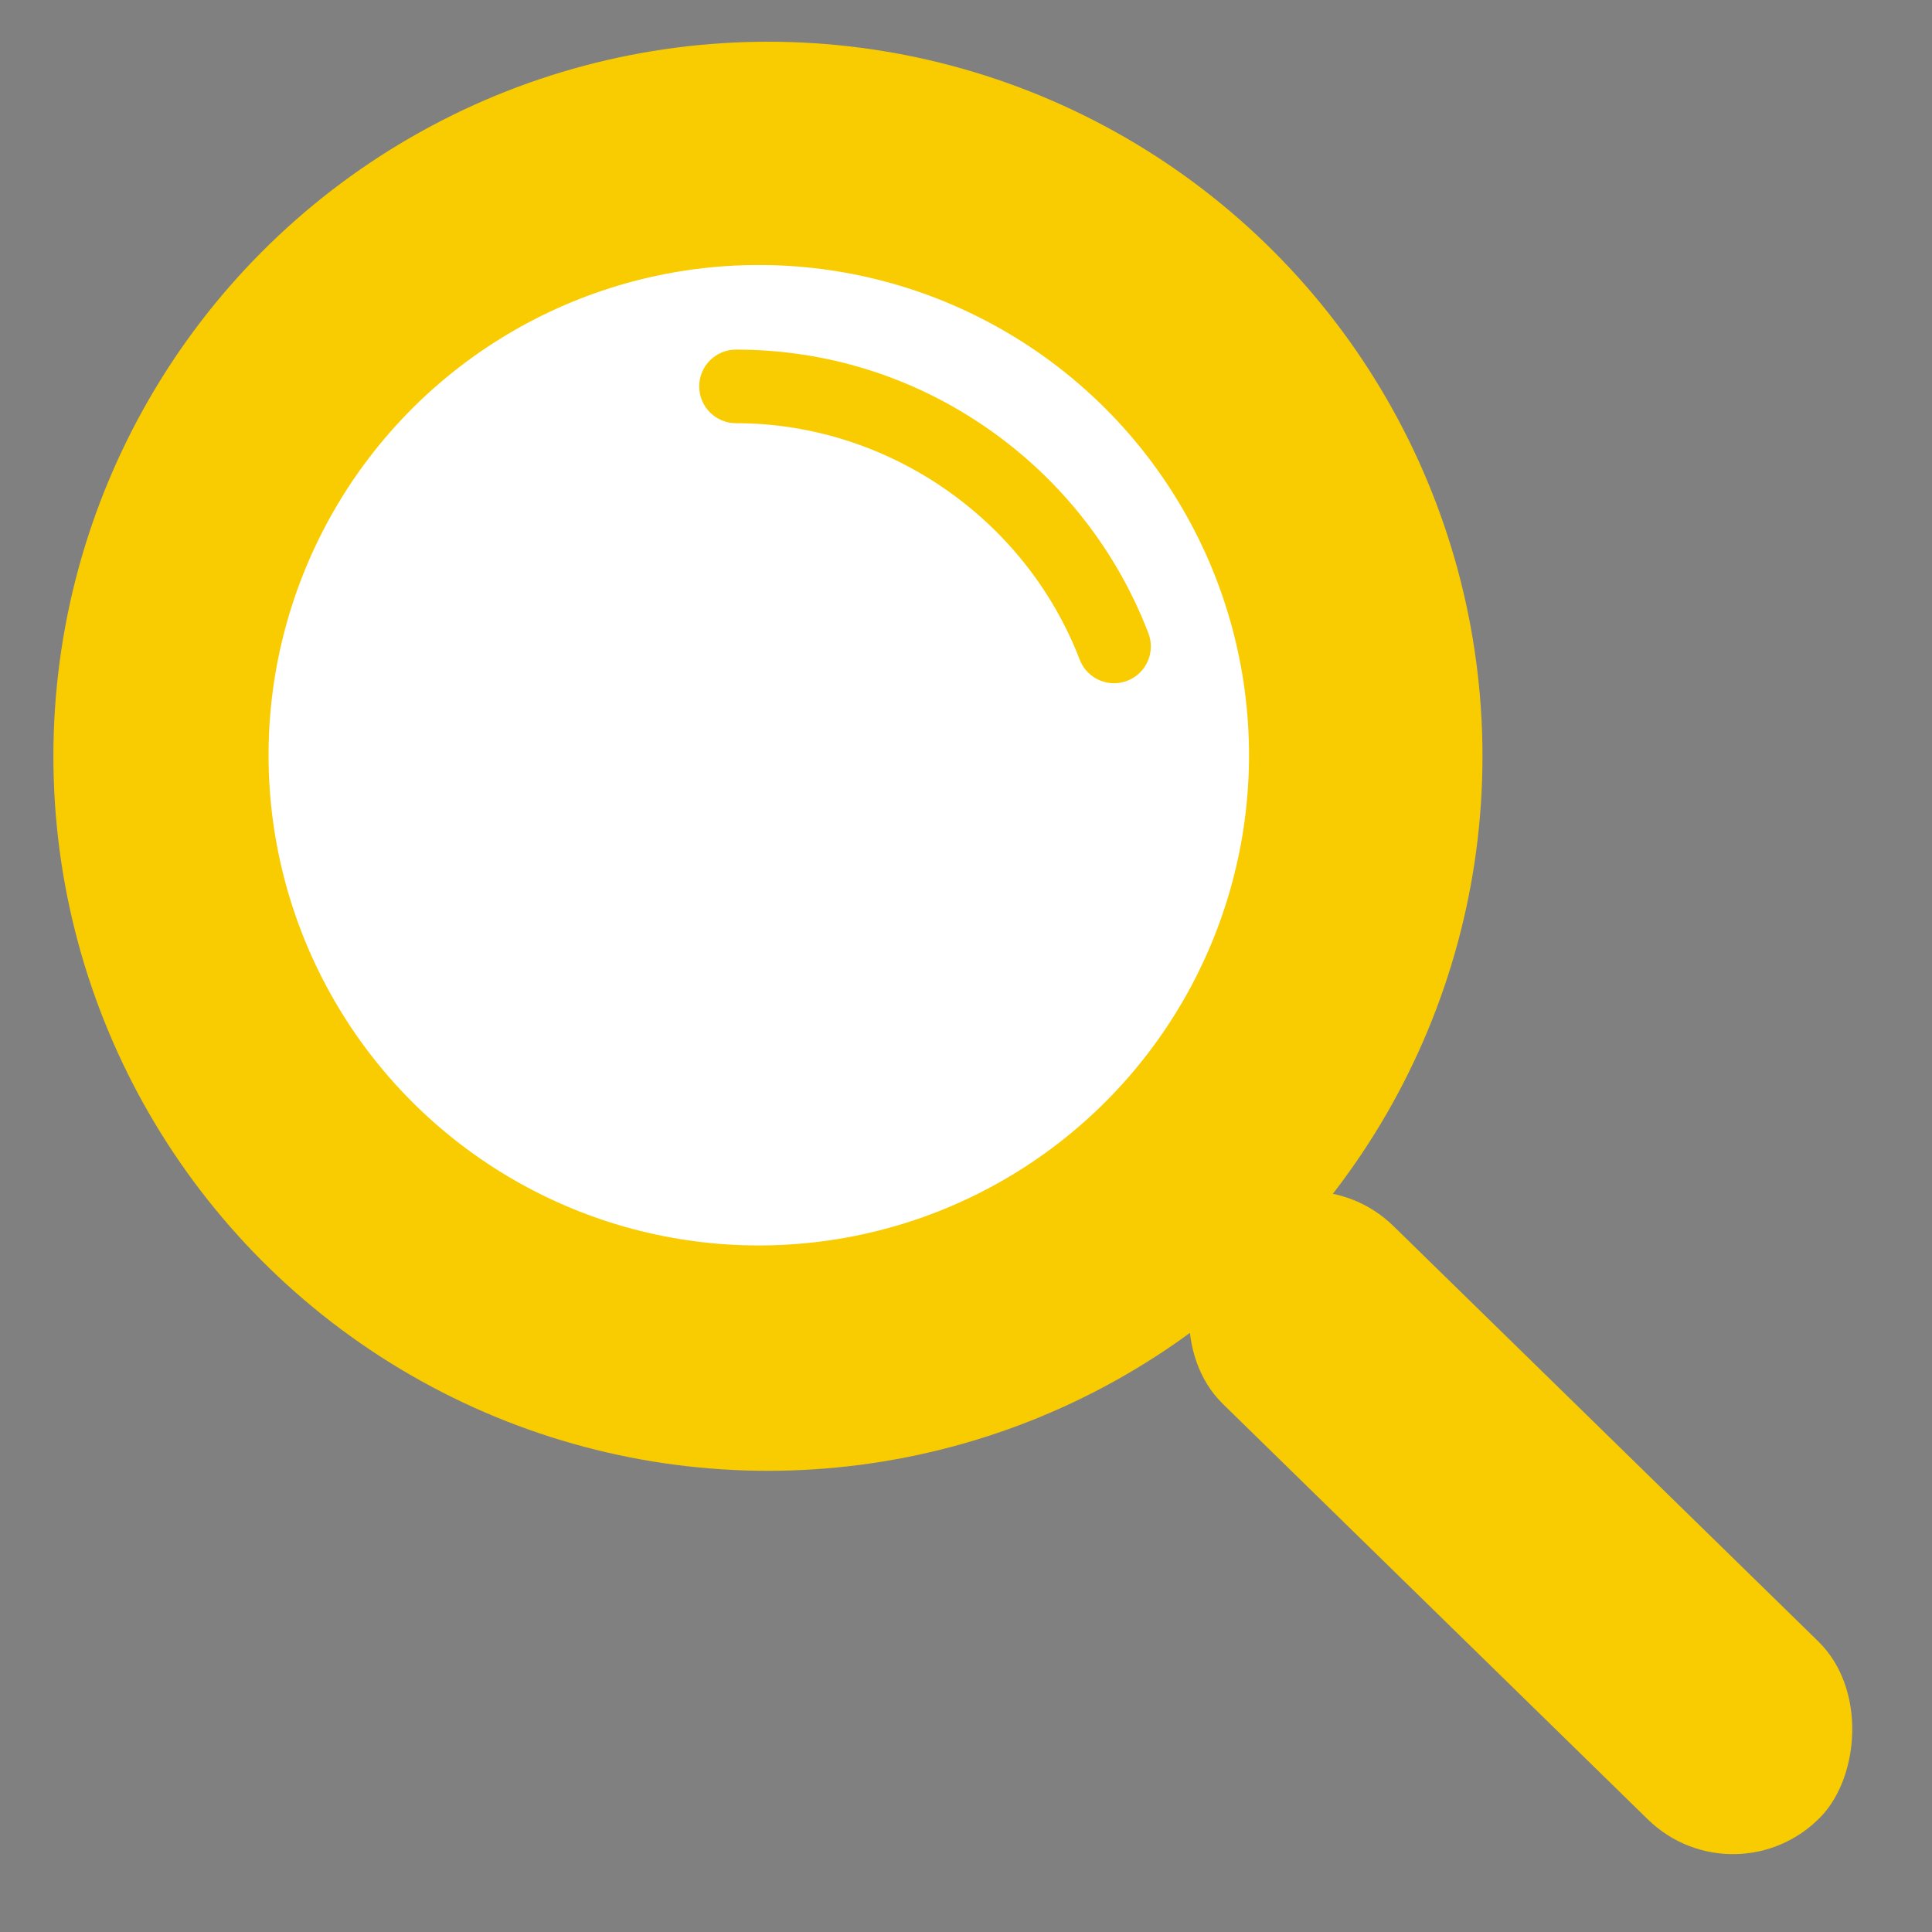
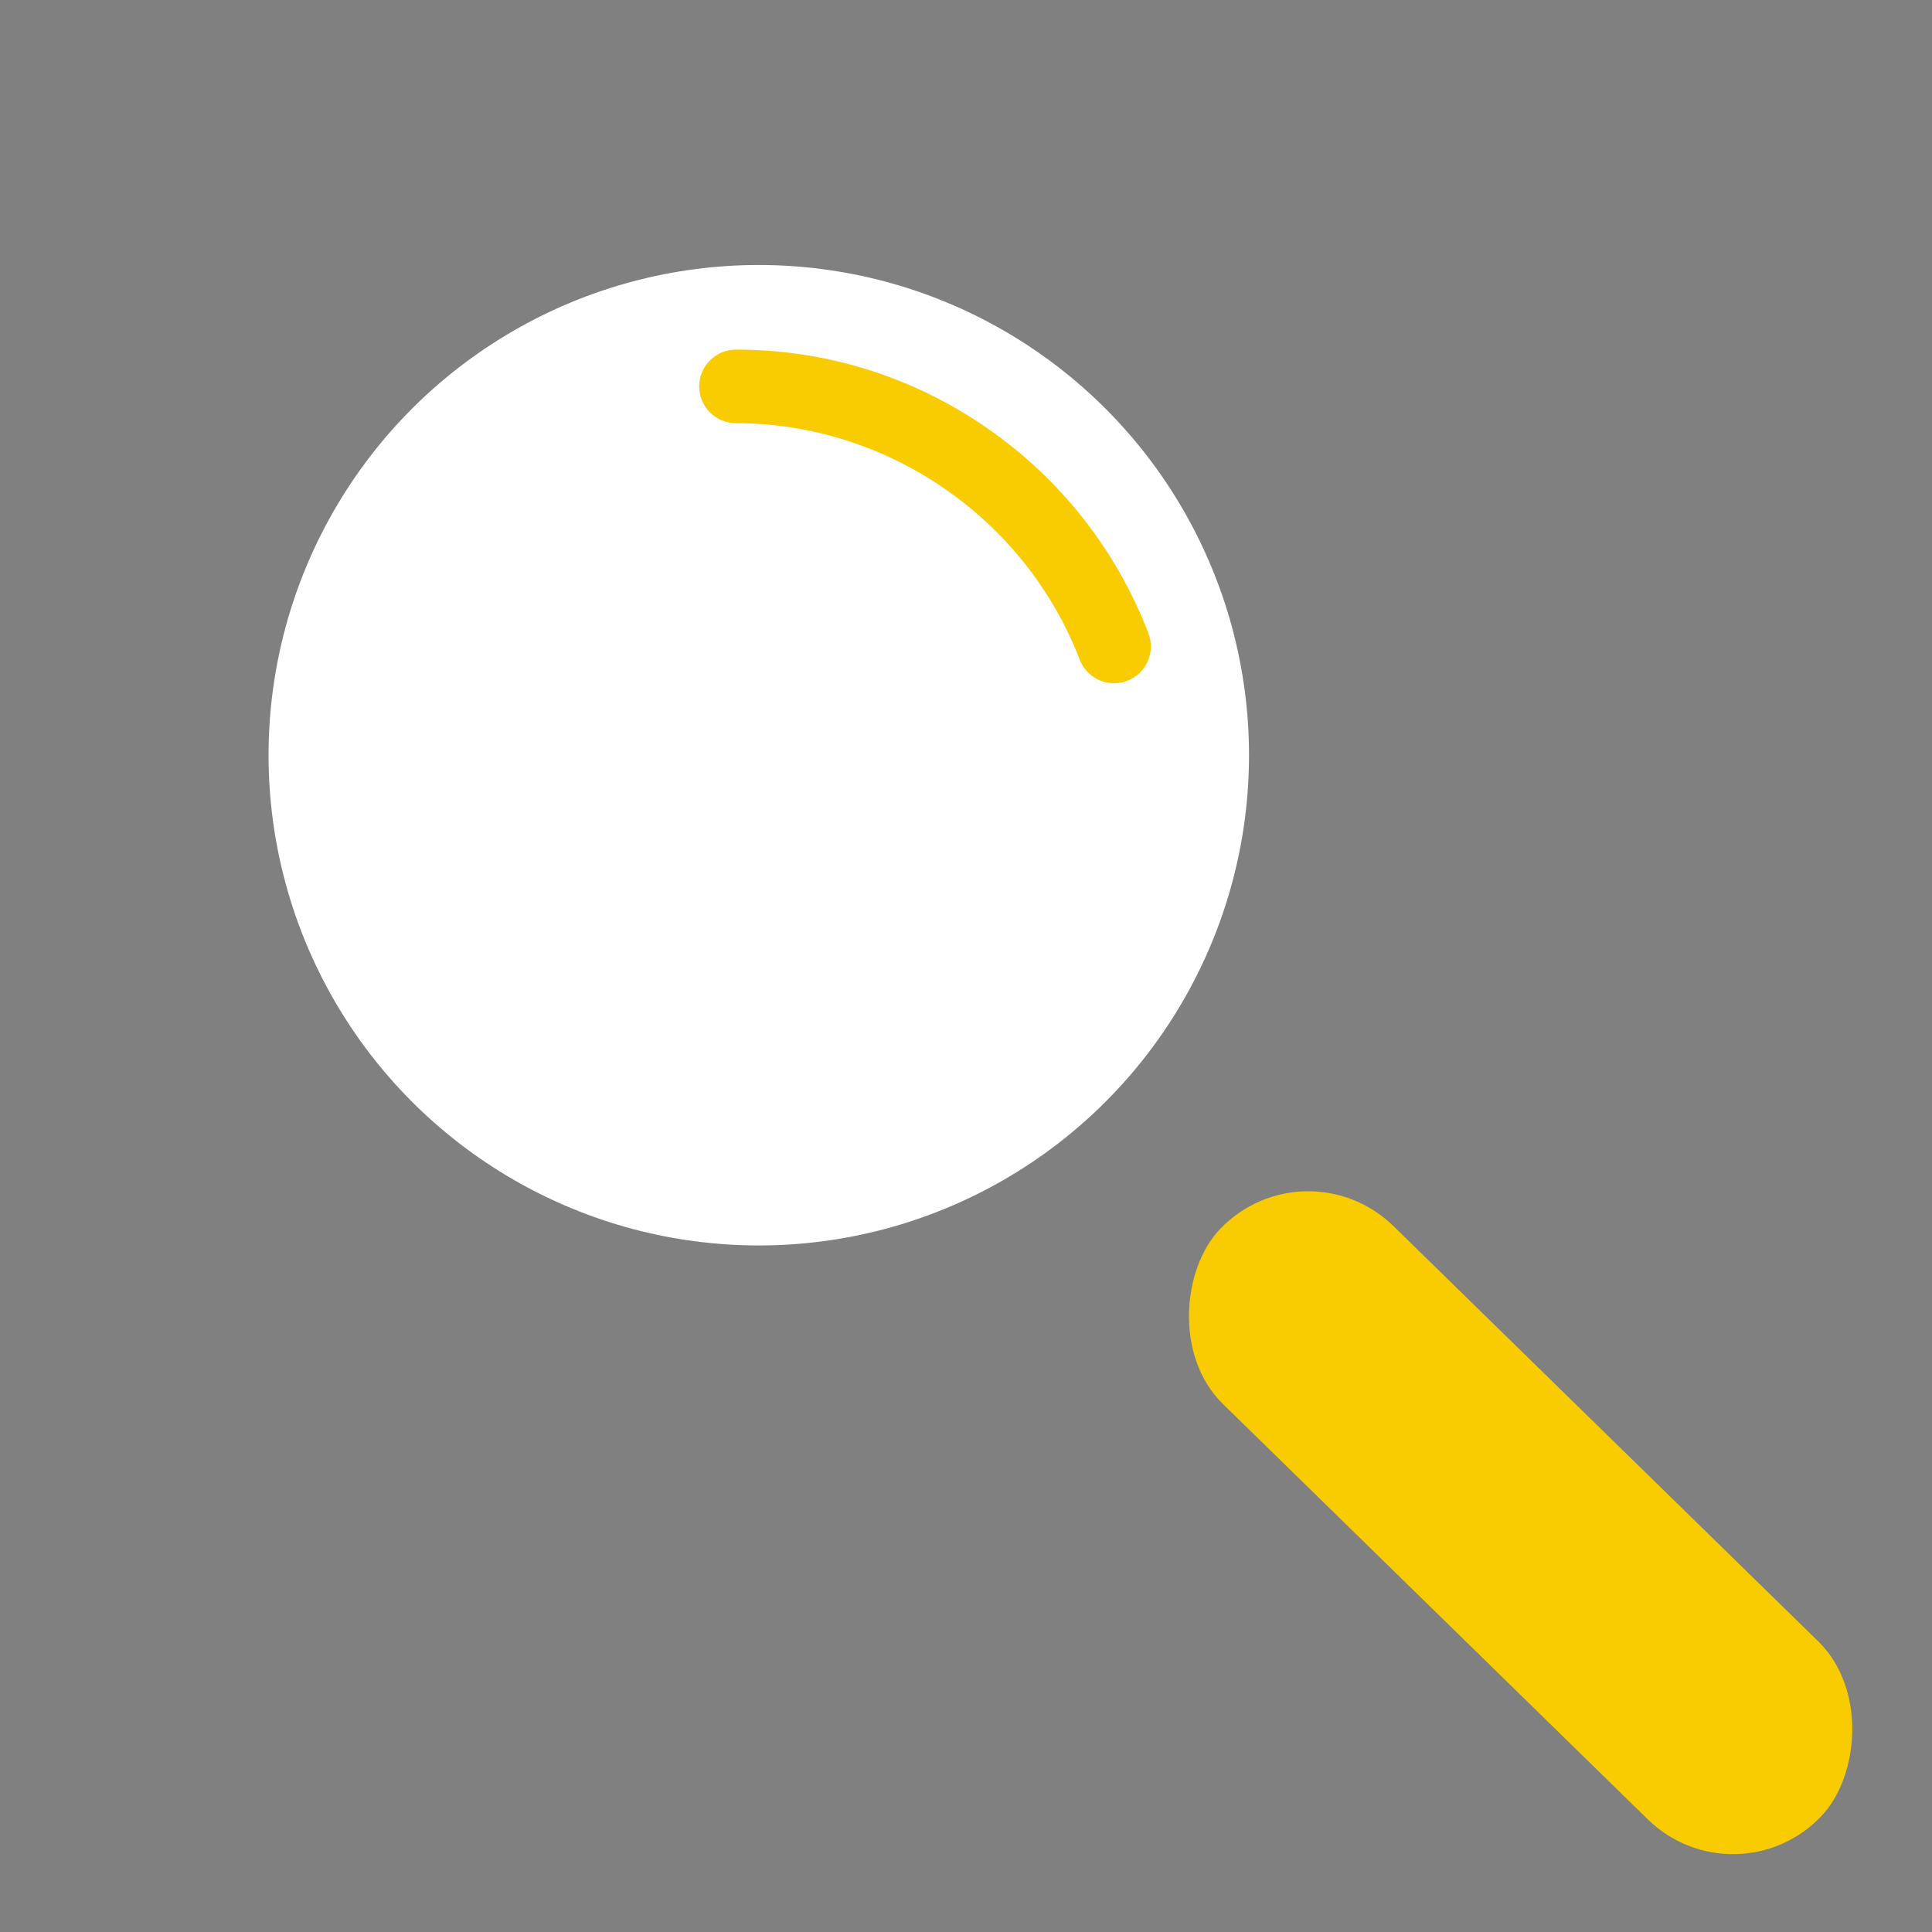
<svg xmlns="http://www.w3.org/2000/svg" xmlns:ns1="http://sodipodi.sourceforge.net/DTD/sodipodi-0.dtd" xmlns:ns2="http://www.inkscape.org/namespaces/inkscape" version="1.1" id="Capa_1" x="0px" y="0px" viewBox="0 0 525 525" xml:space="preserve" ns1:docname="loupe.svg" width="525" height="525" ns2:export-filename="/home/lise/Bureau/loupe.png" ns2:export-xdpi="96" ns2:export-ydpi="96" ns2:version="0.92.1 r15371">
  <rect x="0" y="0" width="525" height="525" fill="#808080" stroke="none" />
  <defs id="defs59" />
  <ns1:namedview pagecolor="#ffffff" bordercolor="#666666" borderopacity="1" objecttolerance="10" gridtolerance="10" guidetolerance="10" ns2:pageopacity="0" ns2:pageshadow="2" ns2:window-width="1360" ns2:window-height="713" id="namedview57" showgrid="false" ns2:snap-global="false" ns2:zoom="0.23046875" ns2:cx="-1245.322" ns2:cy="195.21131" ns2:window-x="0" ns2:window-y="0" ns2:window-maximized="1" ns2:current-layer="g924" />
  <g id="g895" transform="translate(8,7)">
    <g id="g924">
      <g id="g6">
        <g id="g4">
          <path ns2:connector-curvature="0" d="m 310,190 c -5.52,0 -10,4.48 -10,10 0,5.52 4.48,10 10,10 5.52,0 10,-4.48 10,-10 0,-5.52 -4.48,-10 -10,-10 z" id="path2" />
        </g>
      </g>
      <rect style="fill:#f9cc01;fill-opacity:1;stroke-width:0.908" id="rect878" width="228.389" height="66.963" x="459.894" y="-25.876" ry="33.482" transform="matrix(0.715,0.699,-0.692,0.722,0,0)" />
-       <circle style="fill:#f9cc01;fill-opacity:1;stroke-width:0.923" id="path874" cx="200.678" cy="198.508" r="194.169" />
      <g id="g12">
        <g id="g10" />
      </g>
      <circle style="fill:#ffffff;fill-opacity:1;stroke-width:1.35" id="path876" cx="198.191" cy="198.224" r="133.215" />
      <g id="g24" transform="translate(-6,6)" style="fill:#ffcc00;fill-opacity:1">
        <g transform="translate(-2,2)" id="g22" style="fill:#ffcc00;fill-opacity:1">
          <path ns2:connector-curvature="0" d="M 312.065,157.073 C 303.454,134.661 288.461,115.499 268.705,101.66 248.479,87.49 224.721,80 200,80 c -5.522,0 -10,4.478 -10,10 0,5.522 4.478,10 10,10 41.099,0 78.631,25.818 93.396,64.247 1.528,3.976 5.317,6.416 9.337,6.416 1.192,0 2.405,-0.215 3.584,-0.668 5.155,-1.981 7.729,-7.766 5.748,-12.922 z" id="path20" style="fill:#f9cc01;fill-opacity:1" />
        </g>
      </g>
    </g>
  </g>
  <g id="g26" transform="translate(0,13)" />
  <g id="g28" transform="translate(0,13)" />
  <g id="g30" transform="translate(0,13)" />
  <g id="g32" transform="translate(0,13)" />
  <g id="g34" transform="translate(0,13)" />
  <g id="g36" transform="translate(0,13)" />
  <g id="g38" transform="translate(0,13)" />
  <g id="g40" transform="translate(0,13)" />
  <g id="g42" transform="translate(0,13)" />
  <g id="g44" transform="translate(0,13)" />
  <g id="g46" transform="translate(0,13)" />
  <g id="g48" transform="translate(0,13)" />
  <g id="g50" transform="translate(0,13)" />
  <g id="g52" transform="translate(0,13)" />
  <g id="g54" transform="translate(0,13)" />
</svg>